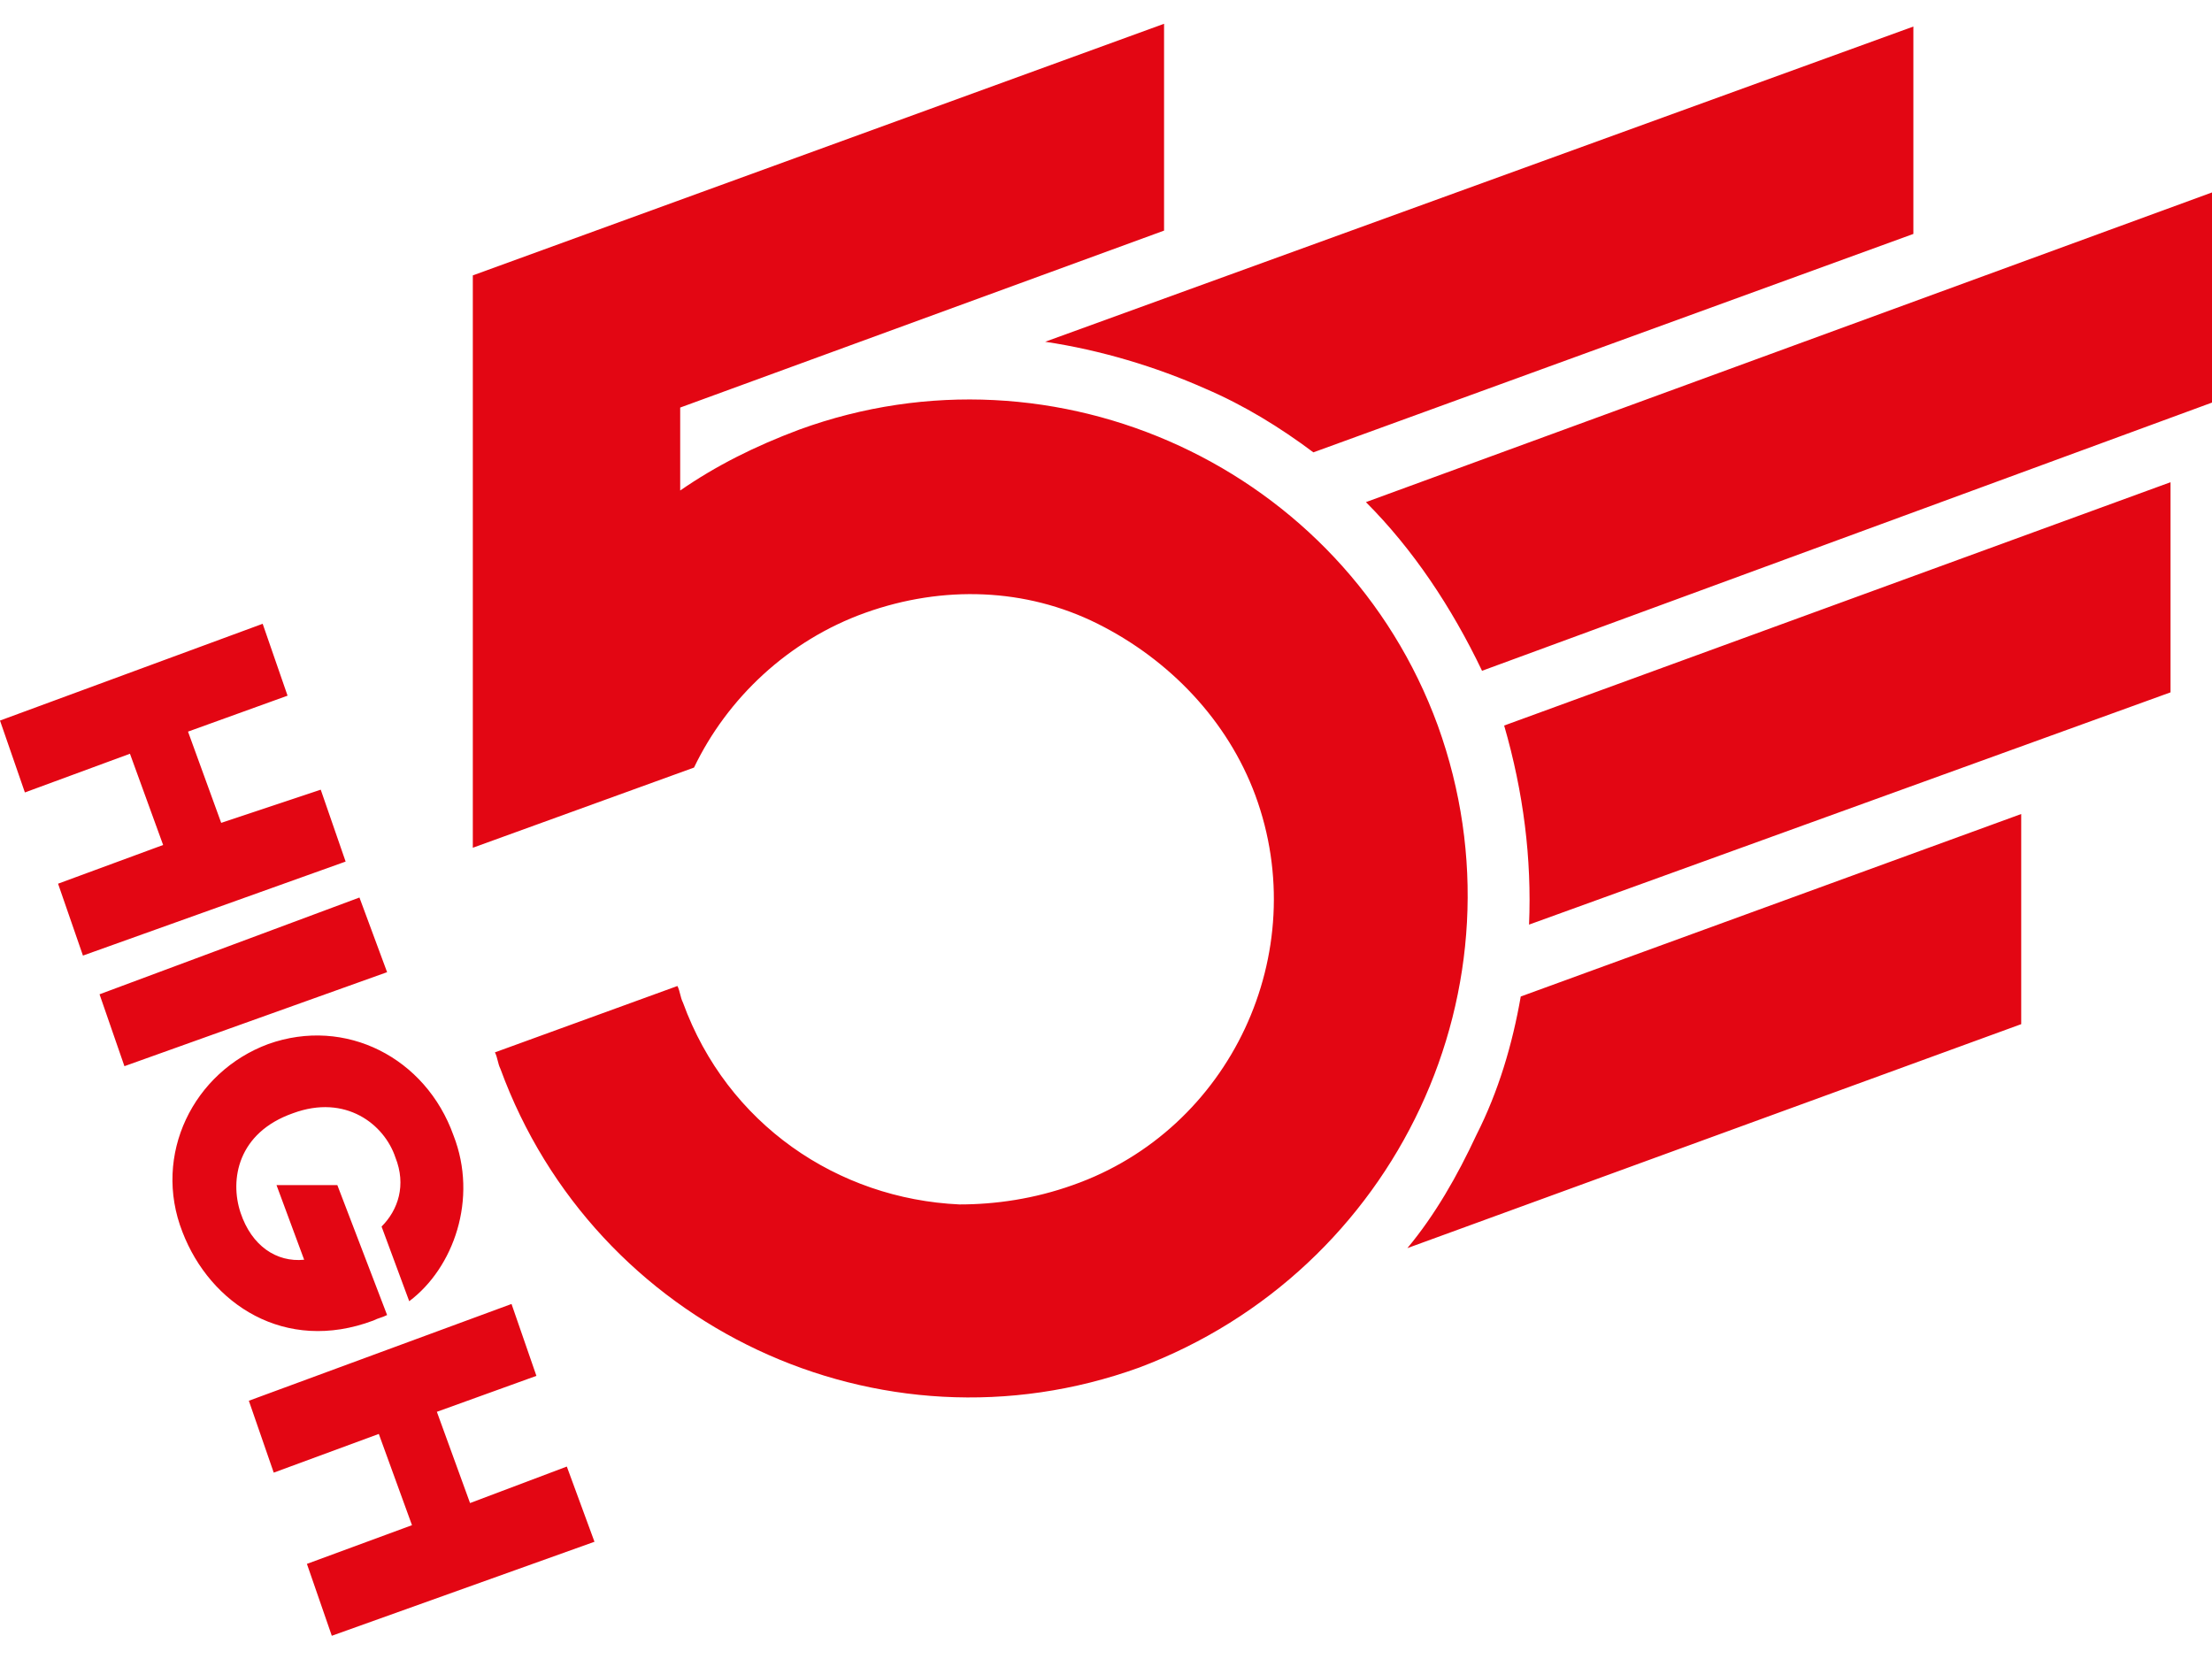
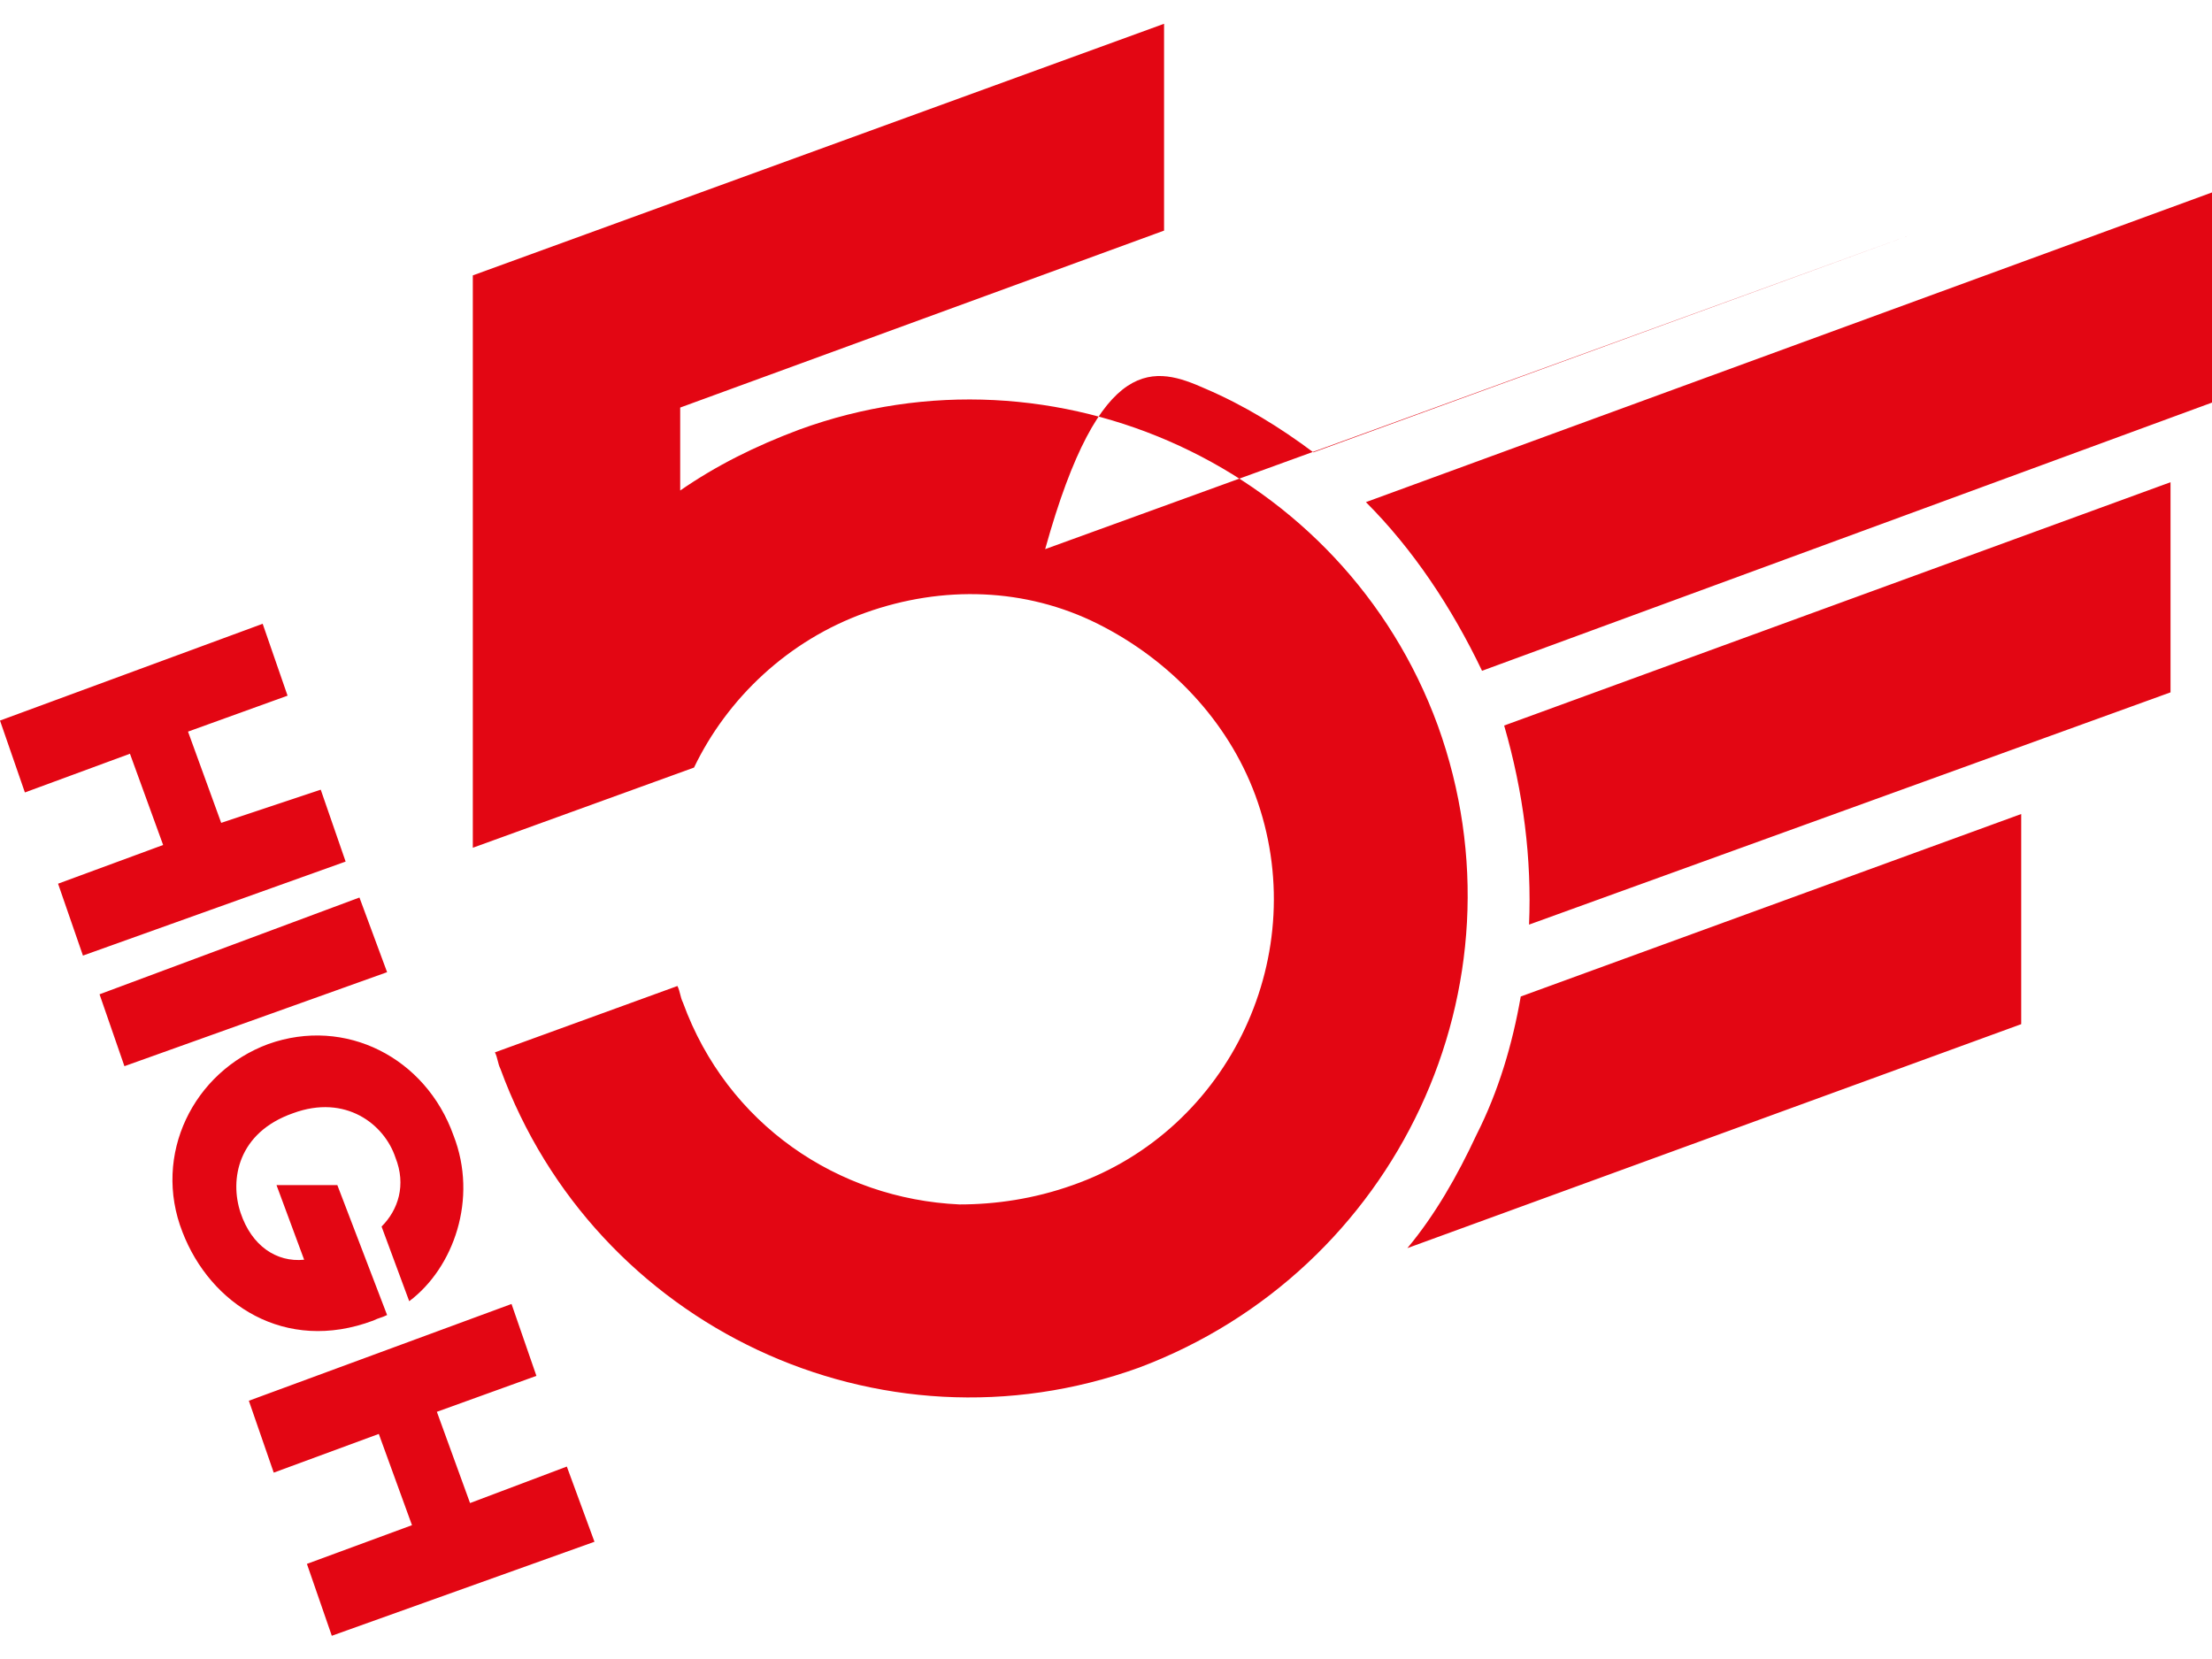
<svg xmlns="http://www.w3.org/2000/svg" version="1.1" id="Ebene_1" x="0px" y="0px" width="400px" height="300px" viewBox="0 0 400 300" style="enable-background:new 0 0 400 300;" xml:space="preserve">
  <style type="text/css">
	.st0{fill:#030303;}
	.st1{fill:#FDC402;}
	.st2{fill-rule:evenodd;clip-rule:evenodd;fill:#00010A;}
	.st3{fill:#01B2E2;}
	.st4{fill:#010101;}
	.st5{fill:#1D1D1B;}
	.st6{fill:#E5332A;}
	.st7{fill:none;}
	.st8{clip-path:url(#SVGID_00000172436042320850600610000005374889406159273865_);fill:#1D1D1B;}
	.st9{clip-path:url(#SVGID_00000004547633295372022430000005066399901879915668_);fill:#1D1D1B;}
	.st10{clip-path:url(#SVGID_00000143609002808391886740000011037479141100802455_);fill:#1D1D1B;}
	.st11{clip-path:url(#SVGID_00000079473963277157708740000008087563494782659721_);fill:#1D1D1B;}
	.st12{fill:#666666;}
	.st13{fill:url(#SVGID_00000085217601549104070450000000159965700589417624_);}
	.st14{fill:#FFFFFF;}
	.st15{fill:#E52329;}
	.st16{fill:#00BCE4;}
	.st17{enable-background:new    ;}
	.st18{fill:#FBB900;}
	.st19{fill:#E03123;}
	.st20{fill:#00B5D2;}
	.st21{fill:#1D1934;}
	.st22{fill-rule:evenodd;clip-rule:evenodd;fill:#FFFFFF;}
	.st23{fill:none;stroke:#E31837;stroke-width:3.229;}
	.st24{fill-rule:evenodd;clip-rule:evenodd;fill:#E31837;}
	.st25{fill:#CE0E2D;}
	.st26{fill:#E30613;}
	.st27{fill:#00AED1;}
	.st28{fill:#E64010;}
	.st29{fill:#E11F26;}
	.st30{fill:#FFDC00;}
	.st31{fill-rule:evenodd;clip-rule:evenodd;fill:#1D1D1B;}
	.st32{fill:#E3000E;}
	.st33{fill:#F9A11B;}
	.st34{fill:#006FB9;}
	.st35{fill:#03704A;}
	.st36{fill:url(#SVGID_00000017479447389588541080000014418853589050177937_);}
	.st37{fill:#D2D700;}
	.st38{fill:#5D0C07;}
	.st39{fill:#6A3F24;}
	.st40{fill:none;stroke:#6A3F24;stroke-width:1.274;}
	.st41{fill:#0D3474;}
	.st42{fill:#82808F;}
	.st43{fill:#D71920;}
	.st44{fill:#FFE500;}
	.st45{fill-rule:evenodd;clip-rule:evenodd;fill:#FFE500;}
	.st46{fill:#547797;}
	.st47{fill:#FFDD00;}
	.st48{fill:#1B5579;}
	.st49{fill:#003A5D;}
	.st50{fill:#FF4539;}
	.st51{fill:#CAD305;}
	.st52{fill:#034C97;}
	.st53{fill:#D65495;}
	.st54{fill:#706F6F;}
	.st55{fill:#F9B122;}
	.st56{fill:#1E181A;}
	.st57{fill:#EB3740;}
	.st58{fill:#231F20;}
	.st59{fill:#221E1F;}
	.st60{fill:#F4BB2D;}
	.st61{fill-rule:evenodd;clip-rule:evenodd;fill:#1E93D0;}
	.st62{fill:#580406;}
	.st63{fill:#58585A;}
	.st64{fill:#FEEA01;}
	.st65{fill:#432C24;}
	.st66{fill:#24A23F;}
	.st67{fill-rule:evenodd;clip-rule:evenodd;}
	.st68{fill-rule:evenodd;clip-rule:evenodd;fill:#6FAE11;}
	.st69{fill:#FF0101;}
	.st70{fill:#1B4298;}
	.st71{fill:#FFF200;}
	.st72{fill:#262021;}
	.st73{fill:#262020;}
	.st74{fill:#262121;}
	.st75{fill:#272121;}
	.st76{fill:#E91C24;}
	.st77{fill:#EA1C24;}
	.st78{fill:#261F20;}
	.st79{fill:#272021;}
	.st80{fill-rule:evenodd;clip-rule:evenodd;fill:#100D08;}
	.st81{filter:url(#Adobe_OpacityMaskFilter);}
	.st82{mask:url(#mask-2_00000141445060299673100320000006335381415183337868_);fill-rule:evenodd;clip-rule:evenodd;fill:#100D08;}
	.st83{filter:url(#Adobe_OpacityMaskFilter_00000182505117027021074510000005368841358939436468_);}
	.st84{mask:url(#mask-2_00000006699748463502611990000003307644677541013683_);fill-rule:evenodd;clip-rule:evenodd;fill:#100D08;}
	.st85{fill:#E6007E;}
	.st86{fill:#AEC90B;}
	.st87{fill:none;stroke:#1D1D1B;stroke-width:3.507;}
	.st88{fill-rule:evenodd;clip-rule:evenodd;fill:#1A3C80;}
	.st89{fill:#12294B;}
	.st90{fill:#0F0E0F;}
	.st91{fill:#41A6B5;}
	.st92{fill:#FF8300;}
	.st93{fill:#E71B39;}
	.st94{fill:#E61D25;}
	.st95{fill:#CF043C;}
	.st96{fill:#5E5E5D;}
	.st97{fill:#E5004E;}
	.st98{fill:#002E61;}
	.st99{fill:#FF0000;}
	.st100{fill:#EA662E;}
	.st101{fill:#F04F23;}
	.st102{fill:#C4D206;}
	.st103{fill:#C6252B;}
	.st104{fill:#005192;}
	.st105{fill:#ABC932;}
	.st106{fill:#F57722;}
	.st107{fill:#7C7C7C;}
	.st108{fill:#C7D22D;}
	.st109{fill:#009EE2;}
</style>
  <g>
    <g>
-       <path class="st26" d="M272,131.2l120.5-44v38l-116,42C277,155.3,275.5,143.3,272,131.2 M260,131.2c-17-46.5-69-70.5-115.5-53.5    c-8,3-15,6.5-21.5,11v-15l87.5-32V4.3l-125,45.5v103.5l40-14.5c6-12.5,17-23,31-28c14-5,29-4.5,42,2c13,6.5,23.5,17.5,28.5,31    c10.5,28.5-4.5,60.5-33,70.5c-7,2.5-14,3.5-20.5,3.5c-22-1-42-14.5-50-36.5c-0.5-1-0.5-2-1-3l-33,12c0.5,1,0.5,2,1,3    c17,46.5,68.5,71,115.5,54C252.5,229.8,277,178.3,260,131.2 M267,205.2c-3.5,7.5-7.5,14.5-12.5,20.5l111-40.5v-38l-90.5,33    C273.5,188.8,271,197.3,267,205.2 M247,90.8c8.5,8.5,15.5,19,21,30.5l132-48.5v-38L247,90.8z M218,70.3c7,3,13.5,7,19.5,11.5    L346,42.3V4.8l-157,57C199,63.3,209,66.3,218,70.3 M61,214.3H50l5,13.5c-5,0.5-9.5-2.5-11.5-8.5c-2-6-0.5-14.5,9.5-18    c9.5-3.5,16.5,2,18.5,8c2,5,0.5,9.5-2.5,12.5l5,13.5c8-6,12.5-18.5,8-30c-5-14-19.5-21.5-33.5-16.5c-13.5,5-21,20-15.5,34    c5,13,18.5,22,34.5,16c1-0.5,1.5-0.5,2.5-1L61,214.3z M102.5,265.2L85,271.8l-6-16.5l18-6.5l-4.5-13L45,253.3l4.5,13l19-7l6,16.5    l-19,7l4.5,13l47.5-17L102.5,265.2z M65,162.3l-47,17.5l4.5,13l47.5-17L65,162.3z M40,148.8l-6-16.5l18-6.5l-4.5-13L0,130.3    l4.5,13l19-7l6,16.5l-19,7l4.5,13l47.5-17l-4.5-13L40,148.8z" />
+       <path class="st26" d="M272,131.2l120.5-44v38l-116,42C277,155.3,275.5,143.3,272,131.2 M260,131.2c-17-46.5-69-70.5-115.5-53.5    c-8,3-15,6.5-21.5,11v-15l87.5-32V4.3l-125,45.5v103.5l40-14.5c6-12.5,17-23,31-28c14-5,29-4.5,42,2c13,6.5,23.5,17.5,28.5,31    c10.5,28.5-4.5,60.5-33,70.5c-7,2.5-14,3.5-20.5,3.5c-22-1-42-14.5-50-36.5c-0.5-1-0.5-2-1-3l-33,12c0.5,1,0.5,2,1,3    c17,46.5,68.5,71,115.5,54C252.5,229.8,277,178.3,260,131.2 M267,205.2c-3.5,7.5-7.5,14.5-12.5,20.5l111-40.5v-38l-90.5,33    C273.5,188.8,271,197.3,267,205.2 M247,90.8c8.5,8.5,15.5,19,21,30.5l132-48.5v-38L247,90.8z M218,70.3c7,3,13.5,7,19.5,11.5    L346,42.3l-157,57C199,63.3,209,66.3,218,70.3 M61,214.3H50l5,13.5c-5,0.5-9.5-2.5-11.5-8.5c-2-6-0.5-14.5,9.5-18    c9.5-3.5,16.5,2,18.5,8c2,5,0.5,9.5-2.5,12.5l5,13.5c8-6,12.5-18.5,8-30c-5-14-19.5-21.5-33.5-16.5c-13.5,5-21,20-15.5,34    c5,13,18.5,22,34.5,16c1-0.5,1.5-0.5,2.5-1L61,214.3z M102.5,265.2L85,271.8l-6-16.5l18-6.5l-4.5-13L45,253.3l4.5,13l19-7l6,16.5    l-19,7l4.5,13l47.5-17L102.5,265.2z M65,162.3l-47,17.5l4.5,13l47.5-17L65,162.3z M40,148.8l-6-16.5l18-6.5l-4.5-13L0,130.3    l4.5,13l19-7l6,16.5l-19,7l4.5,13l47.5-17l-4.5-13L40,148.8z" />
    </g>
  </g>
</svg>